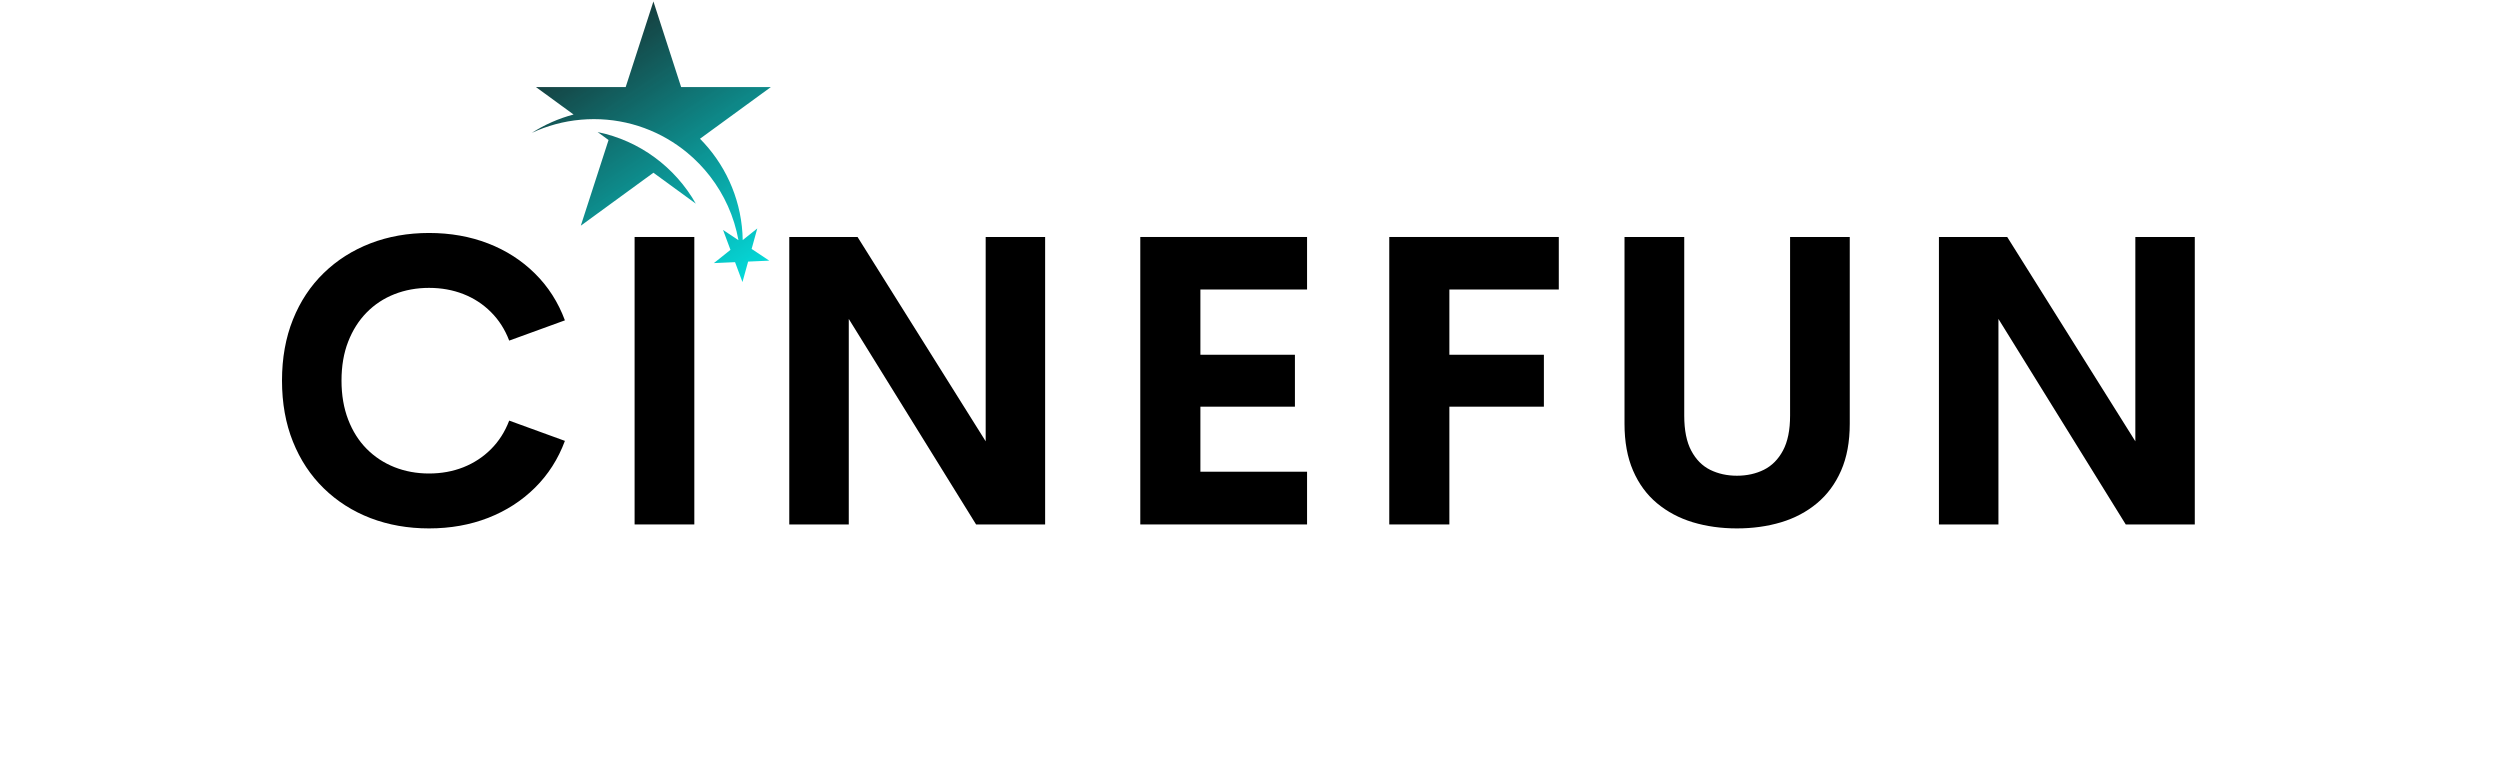
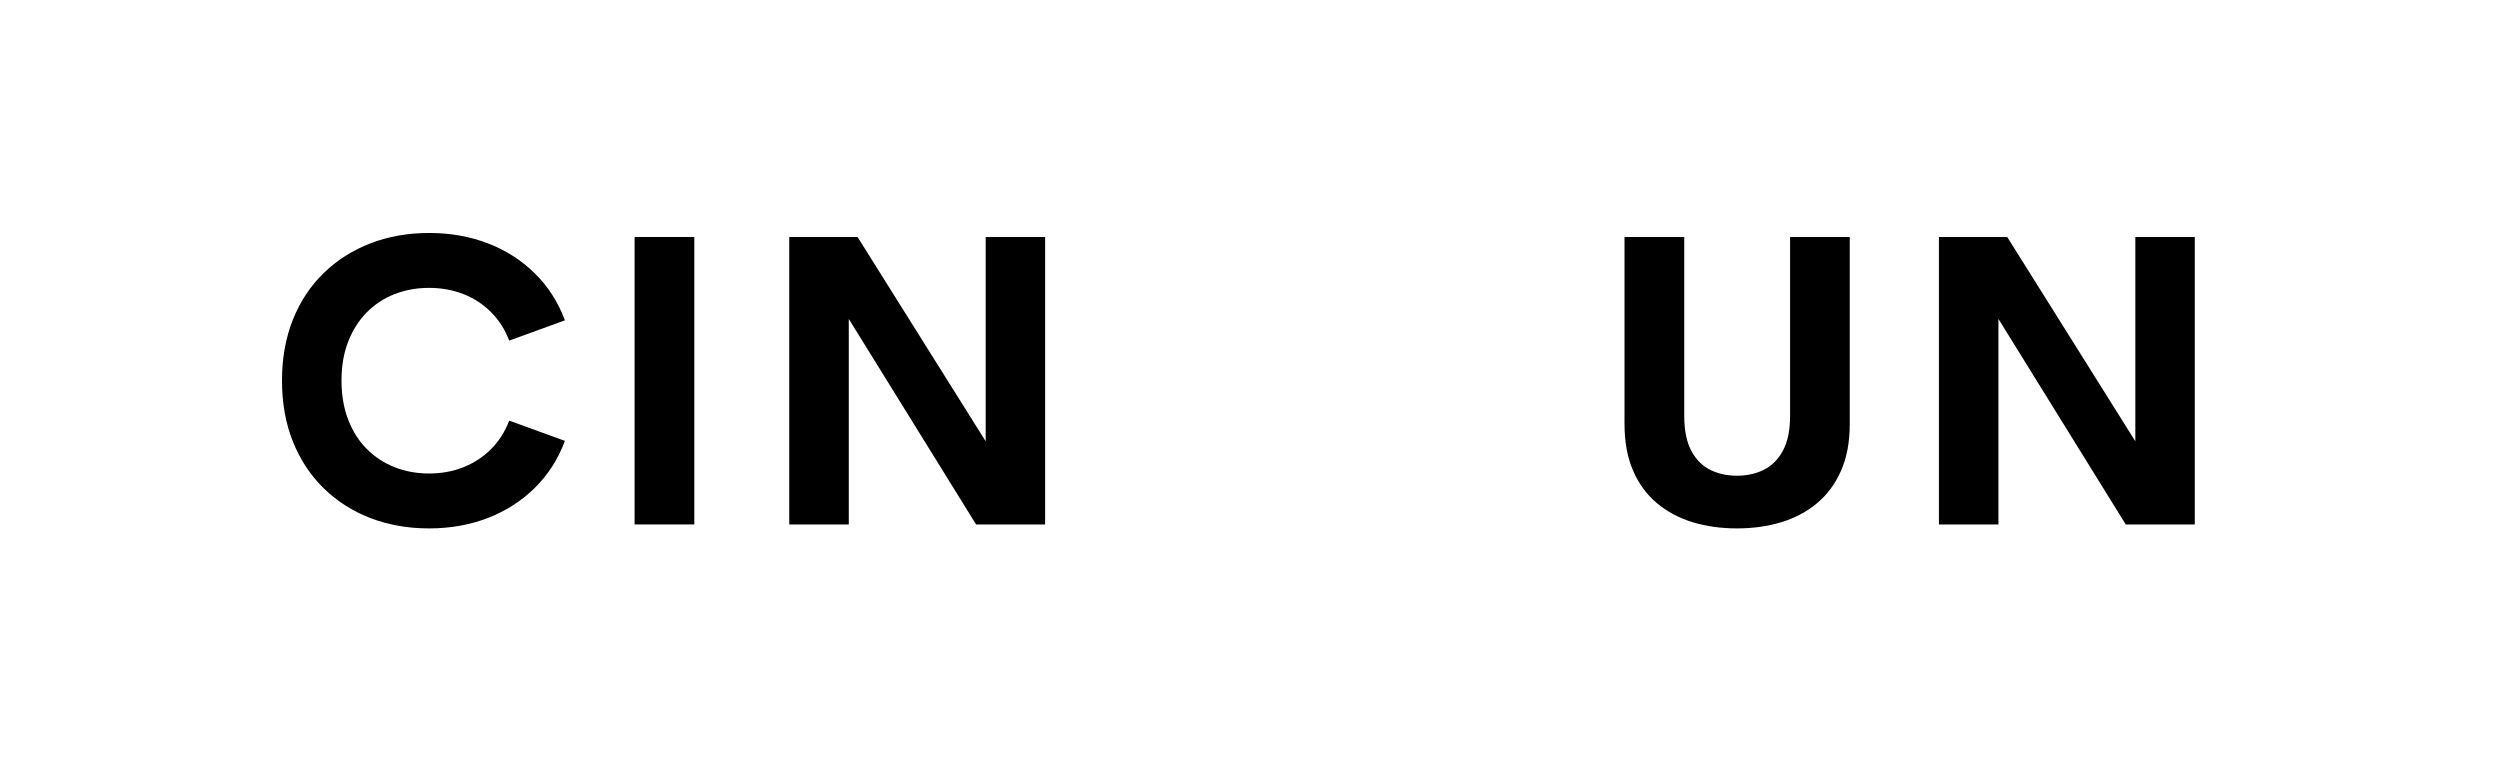
<svg xmlns="http://www.w3.org/2000/svg" width="961" zoomAndPan="magnify" viewBox="0 0 720.75 222.75" height="297" preserveAspectRatio="xMidYMid meet" version="1.0">
  <defs>
    <g />
    <clipPath id="2fb8f7142c">
-       <path d="M 153.305 0.422 L 222.227 0.422 L 222.227 81.332 L 153.305 81.332 Z M 153.305 0.422 " clip-rule="nonzero" />
-     </clipPath>
+       </clipPath>
    <clipPath id="38d4c0dace">
      <path d="M 218.328 65.859 L 214.129 69.211 C 213.938 58.465 209.773 48.688 203.047 41.305 C 202.645 40.863 202.23 40.426 201.809 40 L 222.234 25.105 L 196.371 25.105 L 188.379 0.414 L 180.383 25.105 L 154.52 25.105 L 160.023 29.121 L 161.879 30.477 L 165.363 33.012 C 161.039 34.152 156.98 35.957 153.312 38.316 C 157.691 36.266 162.477 34.945 167.512 34.508 C 168.73 34.402 169.965 34.344 171.211 34.344 C 181.43 34.344 190.805 37.977 198.125 44.023 C 200.555 46.035 202.758 48.312 204.691 50.809 C 208.781 56.098 211.656 62.383 212.895 69.242 L 208.457 66.293 L 210.594 72.035 L 205.816 75.848 L 211.914 75.582 L 214.055 81.32 L 215.684 75.414 L 221.785 75.148 L 216.695 71.766 Z M 218.328 65.859 " clip-rule="nonzero" />
    </clipPath>
    <clipPath id="739524d8ce">
-       <path d="M 218.328 65.859 L 214.129 69.211 C 213.938 58.465 209.773 48.688 203.047 41.305 C 202.645 40.863 202.23 40.426 201.809 40 L 222.234 25.105 L 196.371 25.105 L 188.379 0.414 L 180.383 25.105 L 154.52 25.105 L 160.023 29.121 L 161.879 30.477 L 165.363 33.012 C 161.039 34.152 156.98 35.957 153.312 38.316 C 157.691 36.266 162.477 34.945 167.512 34.508 C 168.73 34.402 169.965 34.344 171.211 34.344 C 181.43 34.344 190.805 37.977 198.125 44.023 C 200.555 46.035 202.758 48.312 204.691 50.809 C 208.781 56.098 211.656 62.383 212.895 69.242 L 208.457 66.293 L 210.594 72.035 L 205.816 75.848 L 211.914 75.582 L 214.055 81.32 L 215.684 75.414 L 221.785 75.148 L 216.695 71.766 L 218.328 65.859 " clip-rule="nonzero" />
-     </clipPath>
+       </clipPath>
    <clipPath id="a373a6fb65">
      <path d="M 174.617 113.289 L 259.484 56.312 L 200.934 -31.555 L 116.062 25.422 Z M 174.617 113.289 " clip-rule="nonzero" />
    </clipPath>
    <linearGradient x1="0.127" gradientTransform="matrix(-66.997, -100.539, 100.167, -67.246, 229.745, 94.695)" y1="0" x2="1" gradientUnits="userSpaceOnUse" y2="0" id="8f79a1b41d">
      <stop stop-opacity="1" stop-color="rgb(1.18%, 88.629%, 88.629%)" offset="0" />
      <stop stop-opacity="1" stop-color="rgb(1.18%, 88.268%, 88.268%)" offset="0.004" />
      <stop stop-opacity="1" stop-color="rgb(1.18%, 87.906%, 87.906%)" offset="0.008" />
      <stop stop-opacity="1" stop-color="rgb(1.373%, 87.72%, 87.72%)" offset="0.016" />
      <stop stop-opacity="1" stop-color="rgb(1.569%, 87.105%, 87.105%)" offset="0.02" />
      <stop stop-opacity="1" stop-color="rgb(1.569%, 86.676%, 86.676%)" offset="0.023" />
      <stop stop-opacity="1" stop-color="rgb(1.569%, 86.484%, 86.484%)" offset="0.031" />
      <stop stop-opacity="1" stop-color="rgb(1.569%, 85.912%, 85.912%)" offset="0.035" />
      <stop stop-opacity="1" stop-color="rgb(1.569%, 85.53%, 85.53%)" offset="0.039" />
      <stop stop-opacity="1" stop-color="rgb(1.569%, 85.315%, 85.315%)" offset="0.043" />
      <stop stop-opacity="1" stop-color="rgb(1.569%, 85.1%, 85.1%)" offset="0.047" />
      <stop stop-opacity="1" stop-color="rgb(1.724%, 84.744%, 84.744%)" offset="0.051" />
      <stop stop-opacity="1" stop-color="rgb(1.881%, 84.389%, 84.389%)" offset="0.055" />
      <stop stop-opacity="1" stop-color="rgb(1.92%, 84.154%, 84.154%)" offset="0.059" />
      <stop stop-opacity="1" stop-color="rgb(1.959%, 83.919%, 83.919%)" offset="0.062" />
      <stop stop-opacity="1" stop-color="rgb(1.959%, 83.537%, 83.537%)" offset="0.066" />
      <stop stop-opacity="1" stop-color="rgb(1.959%, 83.156%, 83.156%)" offset="0.07" />
      <stop stop-opacity="1" stop-color="rgb(1.959%, 82.77%, 82.77%)" offset="0.074" />
      <stop stop-opacity="1" stop-color="rgb(1.959%, 82.385%, 82.385%)" offset="0.078" />
      <stop stop-opacity="1" stop-color="rgb(1.959%, 82.199%, 82.199%)" offset="0.086" />
      <stop stop-opacity="1" stop-color="rgb(1.959%, 81.631%, 81.631%)" offset="0.09" />
      <stop stop-opacity="1" stop-color="rgb(1.959%, 81.252%, 81.252%)" offset="0.094" />
      <stop stop-opacity="1" stop-color="rgb(2.155%, 81.015%, 81.015%)" offset="0.098" />
      <stop stop-opacity="1" stop-color="rgb(2.35%, 80.779%, 80.779%)" offset="0.102" />
      <stop stop-opacity="1" stop-color="rgb(2.35%, 80.394%, 80.394%)" offset="0.105" />
      <stop stop-opacity="1" stop-color="rgb(2.35%, 80.011%, 80.011%)" offset="0.109" />
      <stop stop-opacity="1" stop-color="rgb(2.35%, 79.81%, 79.81%)" offset="0.113" />
      <stop stop-opacity="1" stop-color="rgb(2.35%, 79.61%, 79.61%)" offset="0.117" />
      <stop stop-opacity="1" stop-color="rgb(2.35%, 79.239%, 79.239%)" offset="0.121" />
      <stop stop-opacity="1" stop-color="rgb(2.35%, 78.87%, 78.87%)" offset="0.125" />
      <stop stop-opacity="1" stop-color="rgb(2.35%, 78.488%, 78.488%)" offset="0.129" />
      <stop stop-opacity="1" stop-color="rgb(2.35%, 78.107%, 78.107%)" offset="0.133" />
      <stop stop-opacity="1" stop-color="rgb(2.35%, 77.921%, 77.921%)" offset="0.141" />
      <stop stop-opacity="1" stop-color="rgb(2.55%, 77.301%, 77.301%)" offset="0.145" />
      <stop stop-opacity="1" stop-color="rgb(2.75%, 76.868%, 76.868%)" offset="0.148" />
      <stop stop-opacity="1" stop-color="rgb(2.75%, 76.68%, 76.68%)" offset="0.156" />
      <stop stop-opacity="1" stop-color="rgb(2.75%, 76.112%, 76.112%)" offset="0.16" />
      <stop stop-opacity="1" stop-color="rgb(2.75%, 75.732%, 75.732%)" offset="0.164" />
      <stop stop-opacity="1" stop-color="rgb(2.75%, 75.511%, 75.511%)" offset="0.168" />
      <stop stop-opacity="1" stop-color="rgb(2.75%, 75.29%, 75.29%)" offset="0.172" />
      <stop stop-opacity="1" stop-color="rgb(2.75%, 74.939%, 74.939%)" offset="0.176" />
      <stop stop-opacity="1" stop-color="rgb(2.75%, 74.59%, 74.59%)" offset="0.18" />
      <stop stop-opacity="1" stop-color="rgb(2.895%, 74.208%, 74.208%)" offset="0.184" />
      <stop stop-opacity="1" stop-color="rgb(3.041%, 73.827%, 73.827%)" offset="0.188" />
      <stop stop-opacity="1" stop-color="rgb(3.09%, 73.587%, 73.587%)" offset="0.191" />
      <stop stop-opacity="1" stop-color="rgb(3.139%, 73.349%, 73.349%)" offset="0.195" />
      <stop stop-opacity="1" stop-color="rgb(3.139%, 72.968%, 72.968%)" offset="0.199" />
      <stop stop-opacity="1" stop-color="rgb(3.139%, 72.586%, 72.586%)" offset="0.203" />
      <stop stop-opacity="1" stop-color="rgb(3.139%, 72.4%, 72.4%)" offset="0.211" />
      <stop stop-opacity="1" stop-color="rgb(3.139%, 71.829%, 71.829%)" offset="0.215" />
      <stop stop-opacity="1" stop-color="rgb(3.139%, 71.443%, 71.443%)" offset="0.219" />
      <stop stop-opacity="1" stop-color="rgb(3.139%, 71.211%, 71.211%)" offset="0.223" />
      <stop stop-opacity="1" stop-color="rgb(3.139%, 70.979%, 70.979%)" offset="0.227" />
      <stop stop-opacity="1" stop-color="rgb(3.334%, 70.596%, 70.596%)" offset="0.23" />
      <stop stop-opacity="1" stop-color="rgb(3.529%, 70.213%, 70.213%)" offset="0.234" />
      <stop stop-opacity="1" stop-color="rgb(3.529%, 70.006%, 70.006%)" offset="0.238" />
      <stop stop-opacity="1" stop-color="rgb(3.529%, 69.8%, 69.8%)" offset="0.242" />
      <stop stop-opacity="1" stop-color="rgb(3.529%, 69.434%, 69.434%)" offset="0.246" />
      <stop stop-opacity="1" stop-color="rgb(3.529%, 69.069%, 69.069%)" offset="0.25" />
      <stop stop-opacity="1" stop-color="rgb(3.529%, 68.687%, 68.687%)" offset="0.254" />
      <stop stop-opacity="1" stop-color="rgb(3.529%, 68.307%, 68.307%)" offset="0.258" />
      <stop stop-opacity="1" stop-color="rgb(3.529%, 68.118%, 68.118%)" offset="0.266" />
      <stop stop-opacity="1" stop-color="rgb(3.719%, 67.499%, 67.499%)" offset="0.27" />
      <stop stop-opacity="1" stop-color="rgb(3.909%, 67.07%, 67.07%)" offset="0.273" />
      <stop stop-opacity="1" stop-color="rgb(3.914%, 66.882%, 66.882%)" offset="0.281" />
      <stop stop-opacity="1" stop-color="rgb(3.92%, 66.31%, 66.31%)" offset="0.285" />
      <stop stop-opacity="1" stop-color="rgb(3.92%, 65.924%, 65.924%)" offset="0.289" />
      <stop stop-opacity="1" stop-color="rgb(3.92%, 65.706%, 65.706%)" offset="0.293" />
      <stop stop-opacity="1" stop-color="rgb(3.92%, 65.489%, 65.489%)" offset="0.297" />
      <stop stop-opacity="1" stop-color="rgb(3.92%, 65.14%, 65.14%)" offset="0.301" />
      <stop stop-opacity="1" stop-color="rgb(3.92%, 64.79%, 64.79%)" offset="0.305" />
      <stop stop-opacity="1" stop-color="rgb(3.92%, 64.404%, 64.404%)" offset="0.309" />
      <stop stop-opacity="1" stop-color="rgb(3.92%, 64.018%, 64.018%)" offset="0.312" />
      <stop stop-opacity="1" stop-color="rgb(4.105%, 63.783%, 63.783%)" offset="0.316" />
      <stop stop-opacity="1" stop-color="rgb(4.289%, 63.55%, 63.55%)" offset="0.32" />
      <stop stop-opacity="1" stop-color="rgb(4.298%, 63.168%, 63.168%)" offset="0.324" />
      <stop stop-opacity="1" stop-color="rgb(4.309%, 62.788%, 62.788%)" offset="0.328" />
      <stop stop-opacity="1" stop-color="rgb(4.309%, 62.598%, 62.598%)" offset="0.336" />
      <stop stop-opacity="1" stop-color="rgb(4.309%, 62.027%, 62.027%)" offset="0.34" />
      <stop stop-opacity="1" stop-color="rgb(4.309%, 61.646%, 61.646%)" offset="0.344" />
      <stop stop-opacity="1" stop-color="rgb(4.309%, 61.412%, 61.412%)" offset="0.348" />
      <stop stop-opacity="1" stop-color="rgb(4.309%, 61.179%, 61.179%)" offset="0.352" />
      <stop stop-opacity="1" stop-color="rgb(4.309%, 60.791%, 60.791%)" offset="0.355" />
      <stop stop-opacity="1" stop-color="rgb(4.309%, 60.405%, 60.405%)" offset="0.359" />
      <stop stop-opacity="1" stop-color="rgb(4.509%, 60.202%, 60.202%)" offset="0.363" />
      <stop stop-opacity="1" stop-color="rgb(4.709%, 59.999%, 59.999%)" offset="0.367" />
      <stop stop-opacity="1" stop-color="rgb(4.709%, 59.634%, 59.634%)" offset="0.371" />
      <stop stop-opacity="1" stop-color="rgb(4.709%, 59.271%, 59.271%)" offset="0.375" />
      <stop stop-opacity="1" stop-color="rgb(4.709%, 58.885%, 58.885%)" offset="0.379" />
      <stop stop-opacity="1" stop-color="rgb(4.709%, 58.499%, 58.499%)" offset="0.383" />
      <stop stop-opacity="1" stop-color="rgb(4.709%, 58.313%, 58.313%)" offset="0.391" />
      <stop stop-opacity="1" stop-color="rgb(4.709%, 57.695%, 57.695%)" offset="0.395" />
      <stop stop-opacity="1" stop-color="rgb(4.709%, 57.262%, 57.262%)" offset="0.398" />
      <stop stop-opacity="1" stop-color="rgb(4.89%, 57.06%, 57.06%)" offset="0.402" />
      <stop stop-opacity="1" stop-color="rgb(5.072%, 56.859%, 56.859%)" offset="0.406" />
      <stop stop-opacity="1" stop-color="rgb(5.086%, 56.491%, 56.491%)" offset="0.41" />
      <stop stop-opacity="1" stop-color="rgb(5.099%, 56.125%, 56.125%)" offset="0.414" />
      <stop stop-opacity="1" stop-color="rgb(5.099%, 55.907%, 55.907%)" offset="0.418" />
      <stop stop-opacity="1" stop-color="rgb(5.099%, 55.688%, 55.688%)" offset="0.422" />
      <stop stop-opacity="1" stop-color="rgb(5.099%, 55.334%, 55.334%)" offset="0.426" />
      <stop stop-opacity="1" stop-color="rgb(5.099%, 54.982%, 54.982%)" offset="0.43" />
      <stop stop-opacity="1" stop-color="rgb(5.099%, 54.601%, 54.601%)" offset="0.434" />
      <stop stop-opacity="1" stop-color="rgb(5.099%, 54.221%, 54.221%)" offset="0.438" />
      <stop stop-opacity="1" stop-color="rgb(5.099%, 53.986%, 53.986%)" offset="0.441" />
      <stop stop-opacity="1" stop-color="rgb(5.099%, 53.752%, 53.752%)" offset="0.445" />
      <stop stop-opacity="1" stop-color="rgb(5.273%, 53.366%, 53.366%)" offset="0.449" />
      <stop stop-opacity="1" stop-color="rgb(5.449%, 52.98%, 52.98%)" offset="0.453" />
      <stop stop-opacity="1" stop-color="rgb(5.469%, 52.794%, 52.794%)" offset="0.461" />
      <stop stop-opacity="1" stop-color="rgb(5.489%, 52.223%, 52.223%)" offset="0.465" />
      <stop stop-opacity="1" stop-color="rgb(5.489%, 51.839%, 51.839%)" offset="0.469" />
      <stop stop-opacity="1" stop-color="rgb(5.489%, 51.604%, 51.604%)" offset="0.473" />
      <stop stop-opacity="1" stop-color="rgb(5.489%, 51.369%, 51.369%)" offset="0.477" />
      <stop stop-opacity="1" stop-color="rgb(5.489%, 50.987%, 50.987%)" offset="0.48" />
      <stop stop-opacity="1" stop-color="rgb(5.489%, 50.606%, 50.606%)" offset="0.484" />
      <stop stop-opacity="1" stop-color="rgb(5.489%, 50.403%, 50.403%)" offset="0.488" />
      <stop stop-opacity="1" stop-color="rgb(5.489%, 50.2%, 50.2%)" offset="0.492" />
      <stop stop-opacity="1" stop-color="rgb(5.684%, 49.831%, 49.831%)" offset="0.496" />
      <stop stop-opacity="1" stop-color="rgb(5.879%, 49.463%, 49.463%)" offset="0.5" />
      <stop stop-opacity="1" stop-color="rgb(5.879%, 49.081%, 49.081%)" offset="0.504" />
      <stop stop-opacity="1" stop-color="rgb(5.879%, 48.701%, 48.701%)" offset="0.508" />
      <stop stop-opacity="1" stop-color="rgb(5.879%, 48.515%, 48.515%)" offset="0.516" />
      <stop stop-opacity="1" stop-color="rgb(5.879%, 47.896%, 47.896%)" offset="0.52" />
      <stop stop-opacity="1" stop-color="rgb(5.879%, 47.464%, 47.464%)" offset="0.523" />
      <stop stop-opacity="1" stop-color="rgb(5.879%, 47.261%, 47.261%)" offset="0.527" />
      <stop stop-opacity="1" stop-color="rgb(5.879%, 47.06%, 47.06%)" offset="0.531" />
      <stop stop-opacity="1" stop-color="rgb(6.05%, 46.689%, 46.689%)" offset="0.535" />
      <stop stop-opacity="1" stop-color="rgb(6.221%, 46.318%, 46.318%)" offset="0.539" />
      <stop stop-opacity="1" stop-color="rgb(6.245%, 46.098%, 46.098%)" offset="0.543" />
      <stop stop-opacity="1" stop-color="rgb(6.27%, 45.879%, 45.879%)" offset="0.547" />
      <stop stop-opacity="1" stop-color="rgb(6.27%, 45.531%, 45.531%)" offset="0.551" />
      <stop stop-opacity="1" stop-color="rgb(6.27%, 45.184%, 45.184%)" offset="0.555" />
      <stop stop-opacity="1" stop-color="rgb(6.27%, 44.8%, 44.8%)" offset="0.559" />
      <stop stop-opacity="1" stop-color="rgb(6.27%, 44.415%, 44.415%)" offset="0.562" />
      <stop stop-opacity="1" stop-color="rgb(6.27%, 44.179%, 44.179%)" offset="0.566" />
      <stop stop-opacity="1" stop-color="rgb(6.27%, 43.944%, 43.944%)" offset="0.57" />
      <stop stop-opacity="1" stop-color="rgb(6.27%, 43.562%, 43.562%)" offset="0.574" />
      <stop stop-opacity="1" stop-color="rgb(6.27%, 43.181%, 43.181%)" offset="0.578" />
      <stop stop-opacity="1" stop-color="rgb(6.47%, 42.995%, 42.995%)" offset="0.582" />
      <stop stop-opacity="1" stop-color="rgb(6.67%, 42.81%, 42.81%)" offset="0.586" />
      <stop stop-opacity="1" stop-color="rgb(6.67%, 42.424%, 42.424%)" offset="0.59" />
      <stop stop-opacity="1" stop-color="rgb(6.67%, 42.038%, 42.038%)" offset="0.594" />
      <stop stop-opacity="1" stop-color="rgb(6.67%, 41.803%, 41.803%)" offset="0.598" />
      <stop stop-opacity="1" stop-color="rgb(6.67%, 41.57%, 41.57%)" offset="0.602" />
      <stop stop-opacity="1" stop-color="rgb(6.67%, 41.183%, 41.183%)" offset="0.605" />
      <stop stop-opacity="1" stop-color="rgb(6.67%, 40.797%, 40.797%)" offset="0.609" />
      <stop stop-opacity="1" stop-color="rgb(6.67%, 40.416%, 40.416%)" offset="0.613" />
      <stop stop-opacity="1" stop-color="rgb(6.67%, 40.036%, 40.036%)" offset="0.617" />
      <stop stop-opacity="1" stop-color="rgb(6.67%, 39.85%, 39.85%)" offset="0.625" />
      <stop stop-opacity="1" stop-color="rgb(6.863%, 39.279%, 39.279%)" offset="0.629" />
      <stop stop-opacity="1" stop-color="rgb(7.059%, 38.895%, 38.895%)" offset="0.633" />
      <stop stop-opacity="1" stop-color="rgb(7.059%, 38.707%, 38.707%)" offset="0.641" />
      <stop stop-opacity="1" stop-color="rgb(7.059%, 38.094%, 38.094%)" offset="0.645" />
      <stop stop-opacity="1" stop-color="rgb(7.059%, 37.666%, 37.666%)" offset="0.648" />
      <stop stop-opacity="1" stop-color="rgb(7.059%, 37.457%, 37.457%)" offset="0.652" />
      <stop stop-opacity="1" stop-color="rgb(7.059%, 37.25%, 37.25%)" offset="0.656" />
      <stop stop-opacity="1" stop-color="rgb(7.059%, 36.884%, 36.884%)" offset="0.66" />
      <stop stop-opacity="1" stop-color="rgb(7.059%, 36.519%, 36.519%)" offset="0.664" />
      <stop stop-opacity="1" stop-color="rgb(7.219%, 36.299%, 36.299%)" offset="0.668" />
      <stop stop-opacity="1" stop-color="rgb(7.381%, 36.079%, 36.079%)" offset="0.672" />
      <stop stop-opacity="1" stop-color="rgb(7.414%, 35.728%, 35.728%)" offset="0.676" />
      <stop stop-opacity="1" stop-color="rgb(7.449%, 35.378%, 35.378%)" offset="0.68" />
      <stop stop-opacity="1" stop-color="rgb(7.449%, 34.996%, 34.996%)" offset="0.684" />
      <stop stop-opacity="1" stop-color="rgb(7.449%, 34.615%, 34.615%)" offset="0.688" />
      <stop stop-opacity="1" stop-color="rgb(7.449%, 34.38%, 34.38%)" offset="0.691" />
      <stop stop-opacity="1" stop-color="rgb(7.449%, 34.145%, 34.145%)" offset="0.695" />
      <stop stop-opacity="1" stop-color="rgb(7.449%, 33.759%, 33.759%)" offset="0.699" />
      <stop stop-opacity="1" stop-color="rgb(7.449%, 33.374%, 33.374%)" offset="0.703" />
      <stop stop-opacity="1" stop-color="rgb(7.449%, 33.188%, 33.188%)" offset="0.711" />
      <stop stop-opacity="1" stop-color="rgb(7.645%, 32.62%, 32.62%)" offset="0.715" />
      <stop stop-opacity="1" stop-color="rgb(7.84%, 32.24%, 32.24%)" offset="0.719" />
      <stop stop-opacity="1" stop-color="rgb(7.84%, 31.999%, 31.999%)" offset="0.723" />
      <stop stop-opacity="1" stop-color="rgb(7.84%, 31.76%, 31.76%)" offset="0.727" />
      <stop stop-opacity="1" stop-color="rgb(7.84%, 31.38%, 31.38%)" offset="0.73" />
      <stop stop-opacity="1" stop-color="rgb(7.84%, 31%, 31%)" offset="0.734" />
      <stop stop-opacity="1" stop-color="rgb(7.84%, 30.618%, 30.618%)" offset="0.738" />
      <stop stop-opacity="1" stop-color="rgb(7.84%, 30.238%, 30.238%)" offset="0.742" />
      <stop stop-opacity="1" stop-color="rgb(7.84%, 30.048%, 30.048%)" offset="0.75" />
      <stop stop-opacity="1" stop-color="rgb(8%, 29.475%, 29.475%)" offset="0.754" />
      <stop stop-opacity="1" stop-color="rgb(8.162%, 29.094%, 29.094%)" offset="0.758" />
      <stop stop-opacity="1" stop-color="rgb(8.2%, 28.908%, 28.908%)" offset="0.766" />
      <stop stop-opacity="1" stop-color="rgb(8.24%, 28.291%, 28.291%)" offset="0.77" />
      <stop stop-opacity="1" stop-color="rgb(8.24%, 27.859%, 27.859%)" offset="0.773" />
      <stop stop-opacity="1" stop-color="rgb(8.24%, 27.654%, 27.654%)" offset="0.777" />
      <stop stop-opacity="1" stop-color="rgb(8.24%, 27.449%, 27.449%)" offset="0.781" />
      <stop stop-opacity="1" stop-color="rgb(8.24%, 27.084%, 27.084%)" offset="0.785" />
      <stop stop-opacity="1" stop-color="rgb(8.24%, 26.72%, 26.72%)" offset="0.789" />
      <stop stop-opacity="1" stop-color="rgb(8.24%, 26.494%, 26.494%)" offset="0.793" />
      <stop stop-opacity="1" stop-color="rgb(8.24%, 26.27%, 26.27%)" offset="0.797" />
      <stop stop-opacity="1" stop-color="rgb(8.391%, 25.923%, 25.923%)" offset="0.801" />
      <stop stop-opacity="1" stop-color="rgb(8.542%, 25.577%, 25.577%)" offset="0.805" />
      <stop stop-opacity="1" stop-color="rgb(8.585%, 25.195%, 25.195%)" offset="0.809" />
      <stop stop-opacity="1" stop-color="rgb(8.629%, 24.815%, 24.815%)" offset="0.812" />
      <stop stop-opacity="1" stop-color="rgb(8.629%, 24.576%, 24.576%)" offset="0.816" />
      <stop stop-opacity="1" stop-color="rgb(8.629%, 24.338%, 24.338%)" offset="0.82" />
      <stop stop-opacity="1" stop-color="rgb(8.629%, 23.956%, 23.956%)" offset="0.824" />
      <stop stop-opacity="1" stop-color="rgb(8.629%, 23.575%, 23.575%)" offset="0.828" />
      <stop stop-opacity="1" stop-color="rgb(8.629%, 23.357%, 23.357%)" offset="0.832" />
      <stop stop-opacity="1" stop-color="rgb(8.629%, 23.14%, 23.14%)" offset="0.836" />
      <stop stop-opacity="1" stop-color="rgb(8.629%, 22.786%, 22.786%)" offset="0.84" />
      <stop stop-opacity="1" stop-color="rgb(8.629%, 22.433%, 22.433%)" offset="0.844" />
      <stop stop-opacity="1" stop-color="rgb(8.824%, 22.195%, 22.195%)" offset="0.848" />
      <stop stop-opacity="1" stop-color="rgb(9.019%, 21.959%, 21.959%)" offset="0.852" />
      <stop stop-opacity="1" stop-color="rgb(9.019%, 21.579%, 21.579%)" offset="0.855" />
      <stop stop-opacity="1" stop-color="rgb(9.019%, 21.201%, 21.201%)" offset="0.859" />
      <stop stop-opacity="1" stop-color="rgb(9.019%, 20.815%, 20.815%)" offset="0.863" />
      <stop stop-opacity="1" stop-color="rgb(9.019%, 20.43%, 20.43%)" offset="0.867" />
      <stop stop-opacity="1" stop-color="rgb(9.019%, 20.244%, 20.244%)" offset="0.875" />
      <stop stop-opacity="1" stop-color="rgb(9.019%, 19.676%, 19.676%)" offset="0.879" />
      <stop stop-opacity="1" stop-color="rgb(9.019%, 19.296%, 19.296%)" offset="0.883" />
      <stop stop-opacity="1" stop-color="rgb(9.166%, 19.106%, 19.106%)" offset="0.891" />
      <stop stop-opacity="1" stop-color="rgb(9.361%, 18.488%, 18.488%)" offset="0.895" />
      <stop stop-opacity="1" stop-color="rgb(9.409%, 18.06%, 18.06%)" offset="0.898" />
      <stop stop-opacity="1" stop-color="rgb(9.409%, 17.854%, 17.854%)" offset="0.902" />
      <stop stop-opacity="1" stop-color="rgb(9.409%, 17.65%, 17.65%)" offset="0.906" />
      <stop stop-opacity="1" stop-color="rgb(9.409%, 17.281%, 17.281%)" offset="0.91" />
      <stop stop-opacity="1" stop-color="rgb(9.409%, 16.911%, 16.911%)" offset="0.914" />
      <stop stop-opacity="1" stop-color="rgb(9.409%, 16.69%, 16.69%)" offset="0.918" />
      <stop stop-opacity="1" stop-color="rgb(9.409%, 16.469%, 16.469%)" offset="0.922" />
      <stop stop-opacity="1" stop-color="rgb(9.409%, 16.124%, 16.124%)" offset="0.926" />
      <stop stop-opacity="1" stop-color="rgb(9.409%, 15.779%, 15.779%)" offset="0.93" />
      <stop stop-opacity="1" stop-color="rgb(9.604%, 15.393%, 15.393%)" offset="0.934" />
      <stop stop-opacity="1" stop-color="rgb(9.799%, 15.007%, 15.007%)" offset="0.938" />
      <stop stop-opacity="1" stop-color="rgb(9.799%, 14.772%, 14.772%)" offset="0.941" />
      <stop stop-opacity="1" stop-color="rgb(9.799%, 14.539%, 14.539%)" offset="0.945" />
      <stop stop-opacity="1" stop-color="rgb(9.799%, 14.157%, 14.157%)" offset="0.949" />
      <stop stop-opacity="1" stop-color="rgb(9.799%, 13.777%, 13.777%)" offset="0.953" />
      <stop stop-opacity="1" stop-color="rgb(9.799%, 13.553%, 13.553%)" offset="0.957" />
      <stop stop-opacity="1" stop-color="rgb(9.799%, 13.329%, 13.329%)" offset="0.961" />
      <stop stop-opacity="1" stop-color="rgb(9.799%, 12.981%, 12.981%)" offset="0.965" />
      <stop stop-opacity="1" stop-color="rgb(9.799%, 12.633%, 12.633%)" offset="0.969" />
      <stop stop-opacity="1" stop-color="rgb(9.799%, 12.396%, 12.396%)" offset="0.973" />
      <stop stop-opacity="1" stop-color="rgb(9.799%, 12.16%, 12.16%)" offset="0.977" />
      <stop stop-opacity="1" stop-color="rgb(9.999%, 11.775%, 11.775%)" offset="0.98" />
      <stop stop-opacity="1" stop-color="rgb(10.199%, 11.392%, 11.392%)" offset="0.984" />
      <stop stop-opacity="1" stop-color="rgb(10.199%, 11.011%, 11.011%)" offset="0.988" />
      <stop stop-opacity="1" stop-color="rgb(10.199%, 10.631%, 10.631%)" offset="0.992" />
      <stop stop-opacity="1" stop-color="rgb(10.199%, 10.445%, 10.445%)" offset="1" />
    </linearGradient>
    <clipPath id="cdb0ecd988">
      <path d="M 167.414 38.066 L 200.746 38.066 L 200.746 65.098 L 167.414 65.098 Z M 167.414 38.066 " clip-rule="nonzero" />
    </clipPath>
    <clipPath id="ee445e7aba">
      <path d="M 172.293 38.07 L 175.445 40.367 L 167.449 65.059 L 188.379 49.797 L 200.605 58.715 C 194.664 48.246 184.422 40.555 172.293 38.07 Z M 172.293 38.07 " clip-rule="nonzero" />
    </clipPath>
    <clipPath id="be8c5429b6">
      <path d="M 172.293 38.07 L 175.445 40.367 L 167.449 65.059 L 188.379 49.797 L 200.605 58.715 C 194.664 48.246 184.422 40.555 172.293 38.07 " clip-rule="nonzero" />
    </clipPath>
    <clipPath id="d8f5e59b3c">
      <path d="M 177.699 80.438 L 213.031 56.715 L 190.359 22.691 L 155.023 46.41 Z M 177.699 80.438 " clip-rule="nonzero" />
    </clipPath>
    <linearGradient x1="0.338" gradientTransform="matrix(-66.997, -100.539, 100.167, -67.246, 213.309, 105.729)" y1="0" x2="0.677" gradientUnits="userSpaceOnUse" y2="0" id="260bf4654c">
      <stop stop-opacity="1" stop-color="rgb(3.529%, 69.785%, 69.785%)" offset="0" />
      <stop stop-opacity="1" stop-color="rgb(3.529%, 69.597%, 69.597%)" offset="0.016" />
      <stop stop-opacity="1" stop-color="rgb(3.529%, 69.197%, 69.197%)" offset="0.02" />
      <stop stop-opacity="1" stop-color="rgb(3.529%, 68.985%, 68.985%)" offset="0.023" />
      <stop stop-opacity="1" stop-color="rgb(3.529%, 68.806%, 68.806%)" offset="0.031" />
      <stop stop-opacity="1" stop-color="rgb(3.529%, 68.434%, 68.434%)" offset="0.047" />
      <stop stop-opacity="1" stop-color="rgb(3.529%, 68.047%, 68.047%)" offset="0.062" />
      <stop stop-opacity="1" stop-color="rgb(3.529%, 67.651%, 67.651%)" offset="0.066" />
      <stop stop-opacity="1" stop-color="rgb(3.529%, 67.45%, 67.45%)" offset="0.07" />
      <stop stop-opacity="1" stop-color="rgb(3.537%, 67.442%, 67.442%)" offset="0.078" />
      <stop stop-opacity="1" stop-color="rgb(3.732%, 67.247%, 67.247%)" offset="0.094" />
      <stop stop-opacity="1" stop-color="rgb(3.92%, 66.872%, 66.872%)" offset="0.102" />
      <stop stop-opacity="1" stop-color="rgb(3.92%, 66.476%, 66.476%)" offset="0.105" />
      <stop stop-opacity="1" stop-color="rgb(3.92%, 66.269%, 66.269%)" offset="0.109" />
      <stop stop-opacity="1" stop-color="rgb(3.92%, 66.074%, 66.074%)" offset="0.125" />
      <stop stop-opacity="1" stop-color="rgb(3.92%, 65.692%, 65.692%)" offset="0.141" />
      <stop stop-opacity="1" stop-color="rgb(3.92%, 65.302%, 65.302%)" offset="0.145" />
      <stop stop-opacity="1" stop-color="rgb(3.92%, 65.099%, 65.099%)" offset="0.148" />
      <stop stop-opacity="1" stop-color="rgb(3.92%, 65.091%, 65.091%)" offset="0.156" />
      <stop stop-opacity="1" stop-color="rgb(3.92%, 64.897%, 64.897%)" offset="0.172" />
      <stop stop-opacity="1" stop-color="rgb(3.92%, 64.517%, 64.517%)" offset="0.18" />
      <stop stop-opacity="1" stop-color="rgb(3.92%, 64.134%, 64.134%)" offset="0.188" />
      <stop stop-opacity="1" stop-color="rgb(3.926%, 63.924%, 63.924%)" offset="0.195" />
      <stop stop-opacity="1" stop-color="rgb(4.121%, 63.718%, 63.718%)" offset="0.203" />
      <stop stop-opacity="1" stop-color="rgb(4.309%, 63.342%, 63.342%)" offset="0.219" />
      <stop stop-opacity="1" stop-color="rgb(4.309%, 62.964%, 62.964%)" offset="0.227" />
      <stop stop-opacity="1" stop-color="rgb(4.309%, 62.755%, 62.755%)" offset="0.234" />
      <stop stop-opacity="1" stop-color="rgb(4.309%, 62.54%, 62.54%)" offset="0.242" />
      <stop stop-opacity="1" stop-color="rgb(4.309%, 62.154%, 62.154%)" offset="0.25" />
      <stop stop-opacity="1" stop-color="rgb(4.309%, 61.778%, 61.778%)" offset="0.266" />
      <stop stop-opacity="1" stop-color="rgb(4.309%, 61.574%, 61.574%)" offset="0.273" />
      <stop stop-opacity="1" stop-color="rgb(4.309%, 61.365%, 61.365%)" offset="0.281" />
      <stop stop-opacity="1" stop-color="rgb(4.309%, 60.98%, 60.98%)" offset="0.289" />
      <stop stop-opacity="1" stop-color="rgb(4.309%, 60.782%, 60.782%)" offset="0.297" />
      <stop stop-opacity="1" stop-color="rgb(4.491%, 60.583%, 60.583%)" offset="0.312" />
      <stop stop-opacity="1" stop-color="rgb(4.691%, 60.191%, 60.191%)" offset="0.316" />
      <stop stop-opacity="1" stop-color="rgb(4.709%, 59.995%, 59.995%)" offset="0.32" />
      <stop stop-opacity="1" stop-color="rgb(4.709%, 59.804%, 59.804%)" offset="0.328" />
      <stop stop-opacity="1" stop-color="rgb(4.709%, 59.428%, 59.428%)" offset="0.344" />
      <stop stop-opacity="1" stop-color="rgb(4.709%, 59.232%, 59.232%)" offset="0.352" />
      <stop stop-opacity="1" stop-color="rgb(4.709%, 59.016%, 59.016%)" offset="0.355" />
      <stop stop-opacity="1" stop-color="rgb(4.709%, 58.815%, 58.815%)" offset="0.359" />
      <stop stop-opacity="1" stop-color="rgb(4.709%, 58.621%, 58.621%)" offset="0.375" />
      <stop stop-opacity="1" stop-color="rgb(4.709%, 58.234%, 58.234%)" offset="0.391" />
      <stop stop-opacity="1" stop-color="rgb(4.709%, 57.841%, 57.841%)" offset="0.395" />
      <stop stop-opacity="1" stop-color="rgb(4.709%, 57.645%, 57.645%)" offset="0.398" />
      <stop stop-opacity="1" stop-color="rgb(4.709%, 57.449%, 57.449%)" offset="0.406" />
      <stop stop-opacity="1" stop-color="rgb(4.709%, 57.069%, 57.069%)" offset="0.422" />
      <stop stop-opacity="1" stop-color="rgb(4.904%, 56.699%, 56.699%)" offset="0.438" />
      <stop stop-opacity="1" stop-color="rgb(5.099%, 56.3%, 56.3%)" offset="0.441" />
      <stop stop-opacity="1" stop-color="rgb(5.099%, 56.087%, 56.087%)" offset="0.445" />
      <stop stop-opacity="1" stop-color="rgb(5.099%, 56.082%, 56.082%)" offset="0.453" />
      <stop stop-opacity="1" stop-color="rgb(5.099%, 55.884%, 55.884%)" offset="0.469" />
      <stop stop-opacity="1" stop-color="rgb(5.099%, 55.511%, 55.511%)" offset="0.477" />
      <stop stop-opacity="1" stop-color="rgb(5.099%, 55.121%, 55.121%)" offset="0.48" />
      <stop stop-opacity="1" stop-color="rgb(5.099%, 54.906%, 54.906%)" offset="0.484" />
      <stop stop-opacity="1" stop-color="rgb(5.099%, 54.72%, 54.72%)" offset="0.5" />
      <stop stop-opacity="1" stop-color="rgb(5.099%, 54.349%, 54.349%)" offset="0.516" />
      <stop stop-opacity="1" stop-color="rgb(5.099%, 53.95%, 53.95%)" offset="0.52" />
      <stop stop-opacity="1" stop-color="rgb(5.099%, 53.737%, 53.737%)" offset="0.523" />
      <stop stop-opacity="1" stop-color="rgb(5.099%, 53.732%, 53.732%)" offset="0.531" />
      <stop stop-opacity="1" stop-color="rgb(5.099%, 53.542%, 53.542%)" offset="0.539" />
      <stop stop-opacity="1" stop-color="rgb(5.276%, 53.165%, 53.165%)" offset="0.547" />
      <stop stop-opacity="1" stop-color="rgb(5.47%, 52.789%, 52.789%)" offset="0.562" />
      <stop stop-opacity="1" stop-color="rgb(5.489%, 52.577%, 52.577%)" offset="0.57" />
      <stop stop-opacity="1" stop-color="rgb(5.489%, 52.367%, 52.367%)" offset="0.578" />
      <stop stop-opacity="1" stop-color="rgb(5.489%, 51.99%, 51.99%)" offset="0.586" />
      <stop stop-opacity="1" stop-color="rgb(5.489%, 51.778%, 51.778%)" offset="0.594" />
      <stop stop-opacity="1" stop-color="rgb(5.489%, 51.564%, 51.564%)" offset="0.609" />
      <stop stop-opacity="1" stop-color="rgb(5.489%, 51.187%, 51.187%)" offset="0.617" />
      <stop stop-opacity="1" stop-color="rgb(5.489%, 50.815%, 50.815%)" offset="0.625" />
      <stop stop-opacity="1" stop-color="rgb(5.489%, 50.439%, 50.439%)" offset="0.641" />
      <stop stop-opacity="1" stop-color="rgb(5.489%, 50.227%, 50.227%)" offset="0.648" />
      <stop stop-opacity="1" stop-color="rgb(5.67%, 50.012%, 50.012%)" offset="0.656" />
      <stop stop-opacity="1" stop-color="rgb(5.865%, 49.635%, 49.635%)" offset="0.664" />
      <stop stop-opacity="1" stop-color="rgb(5.879%, 49.428%, 49.428%)" offset="0.672" />
      <stop stop-opacity="1" stop-color="rgb(5.879%, 49.214%, 49.214%)" offset="0.688" />
      <stop stop-opacity="1" stop-color="rgb(5.879%, 48.839%, 48.839%)" offset="0.695" />
      <stop stop-opacity="1" stop-color="rgb(5.879%, 48.468%, 48.468%)" offset="0.703" />
      <stop stop-opacity="1" stop-color="rgb(5.879%, 48.085%, 48.085%)" offset="0.719" />
      <stop stop-opacity="1" stop-color="rgb(5.879%, 47.867%, 47.867%)" offset="0.727" />
      <stop stop-opacity="1" stop-color="rgb(5.879%, 47.659%, 47.659%)" offset="0.734" />
      <stop stop-opacity="1" stop-color="rgb(5.879%, 47.287%, 47.287%)" offset="0.742" />
      <stop stop-opacity="1" stop-color="rgb(5.879%, 47.078%, 47.078%)" offset="0.75" />
      <stop stop-opacity="1" stop-color="rgb(5.879%, 46.864%, 46.864%)" offset="0.766" />
      <stop stop-opacity="1" stop-color="rgb(6.059%, 46.484%, 46.484%)" offset="0.773" />
      <stop stop-opacity="1" stop-color="rgb(6.255%, 46.107%, 46.107%)" offset="0.781" />
      <stop stop-opacity="1" stop-color="rgb(6.27%, 45.731%, 45.731%)" offset="0.797" />
      <stop stop-opacity="1" stop-color="rgb(6.27%, 45.36%, 45.36%)" offset="0.812" />
      <stop stop-opacity="1" stop-color="rgb(6.27%, 44.963%, 44.963%)" offset="0.816" />
      <stop stop-opacity="1" stop-color="rgb(6.27%, 44.751%, 44.751%)" offset="0.82" />
      <stop stop-opacity="1" stop-color="rgb(6.27%, 44.73%, 44.73%)" offset="0.828" />
      <stop stop-opacity="1" stop-color="rgb(6.27%, 44.537%, 44.537%)" offset="0.836" />
      <stop stop-opacity="1" stop-color="rgb(6.27%, 44.176%, 44.176%)" offset="0.844" />
      <stop stop-opacity="1" stop-color="rgb(6.27%, 43.951%, 43.951%)" offset="0.852" />
      <stop stop-opacity="1" stop-color="rgb(6.27%, 43.745%, 43.745%)" offset="0.859" />
      <stop stop-opacity="1" stop-color="rgb(6.27%, 43.384%, 43.384%)" offset="0.875" />
      <stop stop-opacity="1" stop-color="rgb(6.435%, 43.005%, 43.005%)" offset="0.883" />
      <stop stop-opacity="1" stop-color="rgb(6.635%, 42.783%, 42.783%)" offset="0.891" />
      <stop stop-opacity="1" stop-color="rgb(6.67%, 42.57%, 42.57%)" offset="0.898" />
      <stop stop-opacity="1" stop-color="rgb(6.67%, 42.371%, 42.371%)" offset="0.906" />
      <stop stop-opacity="1" stop-color="rgb(6.67%, 42.181%, 42.181%)" offset="0.914" />
      <stop stop-opacity="1" stop-color="rgb(6.67%, 41.824%, 41.824%)" offset="0.922" />
      <stop stop-opacity="1" stop-color="rgb(6.67%, 41.45%, 41.45%)" offset="0.938" />
      <stop stop-opacity="1" stop-color="rgb(6.67%, 41.222%, 41.222%)" offset="0.945" />
      <stop stop-opacity="1" stop-color="rgb(6.67%, 41.008%, 41.008%)" offset="0.953" />
      <stop stop-opacity="1" stop-color="rgb(6.67%, 40.646%, 40.646%)" offset="0.961" />
      <stop stop-opacity="1" stop-color="rgb(6.67%, 40.422%, 40.422%)" offset="0.969" />
      <stop stop-opacity="1" stop-color="rgb(6.67%, 40.193%, 40.193%)" offset="0.984" />
      <stop stop-opacity="1" stop-color="rgb(6.67%, 39.833%, 39.833%)" offset="0.992" />
      <stop stop-opacity="1" stop-color="rgb(6.831%, 39.476%, 39.476%)" offset="1" />
    </linearGradient>
    <clipPath id="22d29d5f84">
      <rect x="0" width="580" y="0" height="155" />
    </clipPath>
  </defs>
  <g clip-path="url(#2fb8f7142c)">
    <g clip-path="url(#38d4c0dace)">
      <g clip-path="url(#739524d8ce)">
        <g clip-path="url(#a373a6fb65)">
          <path fill="url(#8f79a1b41d)" d="M 174.613 113.285 L 259.477 56.316 L 200.926 -31.543 L 116.066 25.426 Z M 174.613 113.285 " fill-rule="nonzero" />
        </g>
      </g>
    </g>
  </g>
  <g clip-path="url(#cdb0ecd988)">
    <g clip-path="url(#ee445e7aba)">
      <g clip-path="url(#be8c5429b6)">
        <g clip-path="url(#d8f5e59b3c)">
-           <path fill="url(#260bf4654c)" d="M 177.699 80.438 L 213.031 56.715 L 190.355 22.691 L 155.023 46.41 Z M 177.699 80.438 " fill-rule="nonzero" />
-         </g>
+           </g>
      </g>
    </g>
  </g>
  <g transform="matrix(1, 0, 0, 1, 72, 32)">
    <g clip-path="url(#22d29d5f84)">
      <g fill="#000000" fill-opacity="1">
        <g transform="translate(4.254, 119.198)">
          <g>
            <path d="M 47.438 1.141 C 41.352 1.141 35.727 0.148 30.562 -1.828 C 25.406 -3.816 20.914 -6.676 17.094 -10.406 C 13.27 -14.133 10.305 -18.617 8.203 -23.859 C 6.098 -29.098 5.047 -34.969 5.047 -41.469 C 5.047 -47.969 6.098 -53.836 8.203 -59.078 C 10.305 -64.316 13.27 -68.789 17.094 -72.5 C 20.914 -76.207 25.406 -79.055 30.562 -81.047 C 35.727 -83.035 41.352 -84.031 47.438 -84.031 C 53.594 -84.031 59.27 -83.023 64.469 -81.016 C 69.664 -79.004 74.164 -76.113 77.969 -72.344 C 81.781 -68.582 84.66 -64.082 86.609 -58.844 L 70.547 -53 C 69.328 -56.207 67.578 -58.945 65.297 -61.219 C 63.023 -63.5 60.367 -65.234 57.328 -66.422 C 54.285 -67.609 50.988 -68.203 47.438 -68.203 C 43.875 -68.203 40.551 -67.598 37.469 -66.391 C 34.395 -65.18 31.723 -63.422 29.453 -61.109 C 27.18 -58.797 25.406 -55.992 24.125 -52.703 C 22.844 -49.422 22.203 -45.676 22.203 -41.469 C 22.203 -37.301 22.844 -33.551 24.125 -30.219 C 25.406 -26.895 27.18 -24.086 29.453 -21.797 C 31.723 -19.504 34.395 -17.742 37.469 -16.516 C 40.551 -15.297 43.875 -14.688 47.438 -14.688 C 50.988 -14.688 54.285 -15.285 57.328 -16.484 C 60.367 -17.691 63.023 -19.43 65.297 -21.703 C 67.578 -23.984 69.328 -26.727 70.547 -29.938 L 86.609 -24.094 C 84.66 -18.852 81.781 -14.348 77.969 -10.578 C 74.164 -6.816 69.664 -3.922 64.469 -1.891 C 59.27 0.129 53.594 1.141 47.438 1.141 Z M 47.438 1.141 " />
          </g>
        </g>
      </g>
      <g fill="#000000" fill-opacity="1">
        <g transform="translate(100.236, 119.198)">
          <g>
            <path d="M 10.719 0 L 10.719 -82.875 L 27.938 -82.875 L 27.938 0 Z M 10.719 0 " />
          </g>
        </g>
      </g>
      <g fill="#000000" fill-opacity="1">
        <g transform="translate(144.827, 119.198)">
          <g>
            <path d="M 67.344 -82.875 L 84.484 -82.875 L 84.484 0 L 64.578 0 L 27.875 -59.25 L 27.875 0 L 10.719 0 L 10.719 -82.875 L 30.406 -82.875 L 67.344 -23.969 Z M 67.344 -82.875 " />
          </g>
        </g>
      </g>
      <g fill="#000000" fill-opacity="1">
        <g transform="translate(246.028, 119.198)">
          <g>
-             <path d="M 58.797 -67.734 L 28.047 -67.734 L 28.047 -48.922 L 55.297 -48.922 L 55.297 -33.953 L 28.047 -33.953 L 28.047 -15.203 L 58.797 -15.203 L 58.797 0 L 10.719 0 L 10.719 -82.875 L 58.797 -82.875 Z M 58.797 -67.734 " />
-           </g>
+             </g>
        </g>
      </g>
      <g fill="#000000" fill-opacity="1">
        <g transform="translate(317.806, 119.198)">
          <g>
-             <path d="M 59.594 -67.734 L 28.047 -67.734 L 28.047 -48.922 L 55.297 -48.922 L 55.297 -33.953 L 28.047 -33.953 L 28.047 0 L 10.719 0 L 10.719 -82.875 L 59.594 -82.875 Z M 59.594 -67.734 " />
-           </g>
+             </g>
        </g>
      </g>
      <g fill="#000000" fill-opacity="1">
        <g transform="translate(387.347, 119.198)">
          <g>
            <path d="M 41.406 1.141 C 36.863 1.141 32.629 0.551 28.703 -0.625 C 24.785 -1.812 21.344 -3.641 18.375 -6.109 C 15.414 -8.578 13.113 -11.711 11.469 -15.516 C 9.82 -19.316 9 -23.816 9 -29.016 L 9 -82.875 L 26.219 -82.875 L 26.219 -31.375 C 26.219 -27.164 26.895 -23.789 28.25 -21.25 C 29.602 -18.707 31.426 -16.867 33.719 -15.734 C 36.02 -14.609 38.582 -14.047 41.406 -14.047 C 44.281 -14.047 46.875 -14.617 49.188 -15.766 C 51.5 -16.922 53.332 -18.77 54.688 -21.312 C 56.051 -23.852 56.734 -27.207 56.734 -31.375 L 56.734 -82.875 L 73.938 -82.875 L 73.938 -29.016 C 73.938 -23.816 73.102 -19.316 71.438 -15.516 C 69.77 -11.711 67.453 -8.578 64.484 -6.109 C 61.523 -3.641 58.078 -1.812 54.141 -0.625 C 50.203 0.551 45.957 1.141 41.406 1.141 Z M 41.406 1.141 " />
          </g>
        </g>
      </g>
      <g fill="#000000" fill-opacity="1">
        <g transform="translate(476.274, 119.198)">
          <g>
            <path d="M 67.344 -82.875 L 84.484 -82.875 L 84.484 0 L 64.578 0 L 27.875 -59.25 L 27.875 0 L 10.719 0 L 10.719 -82.875 L 30.406 -82.875 L 67.344 -23.969 Z M 67.344 -82.875 " />
          </g>
        </g>
      </g>
    </g>
  </g>
</svg>